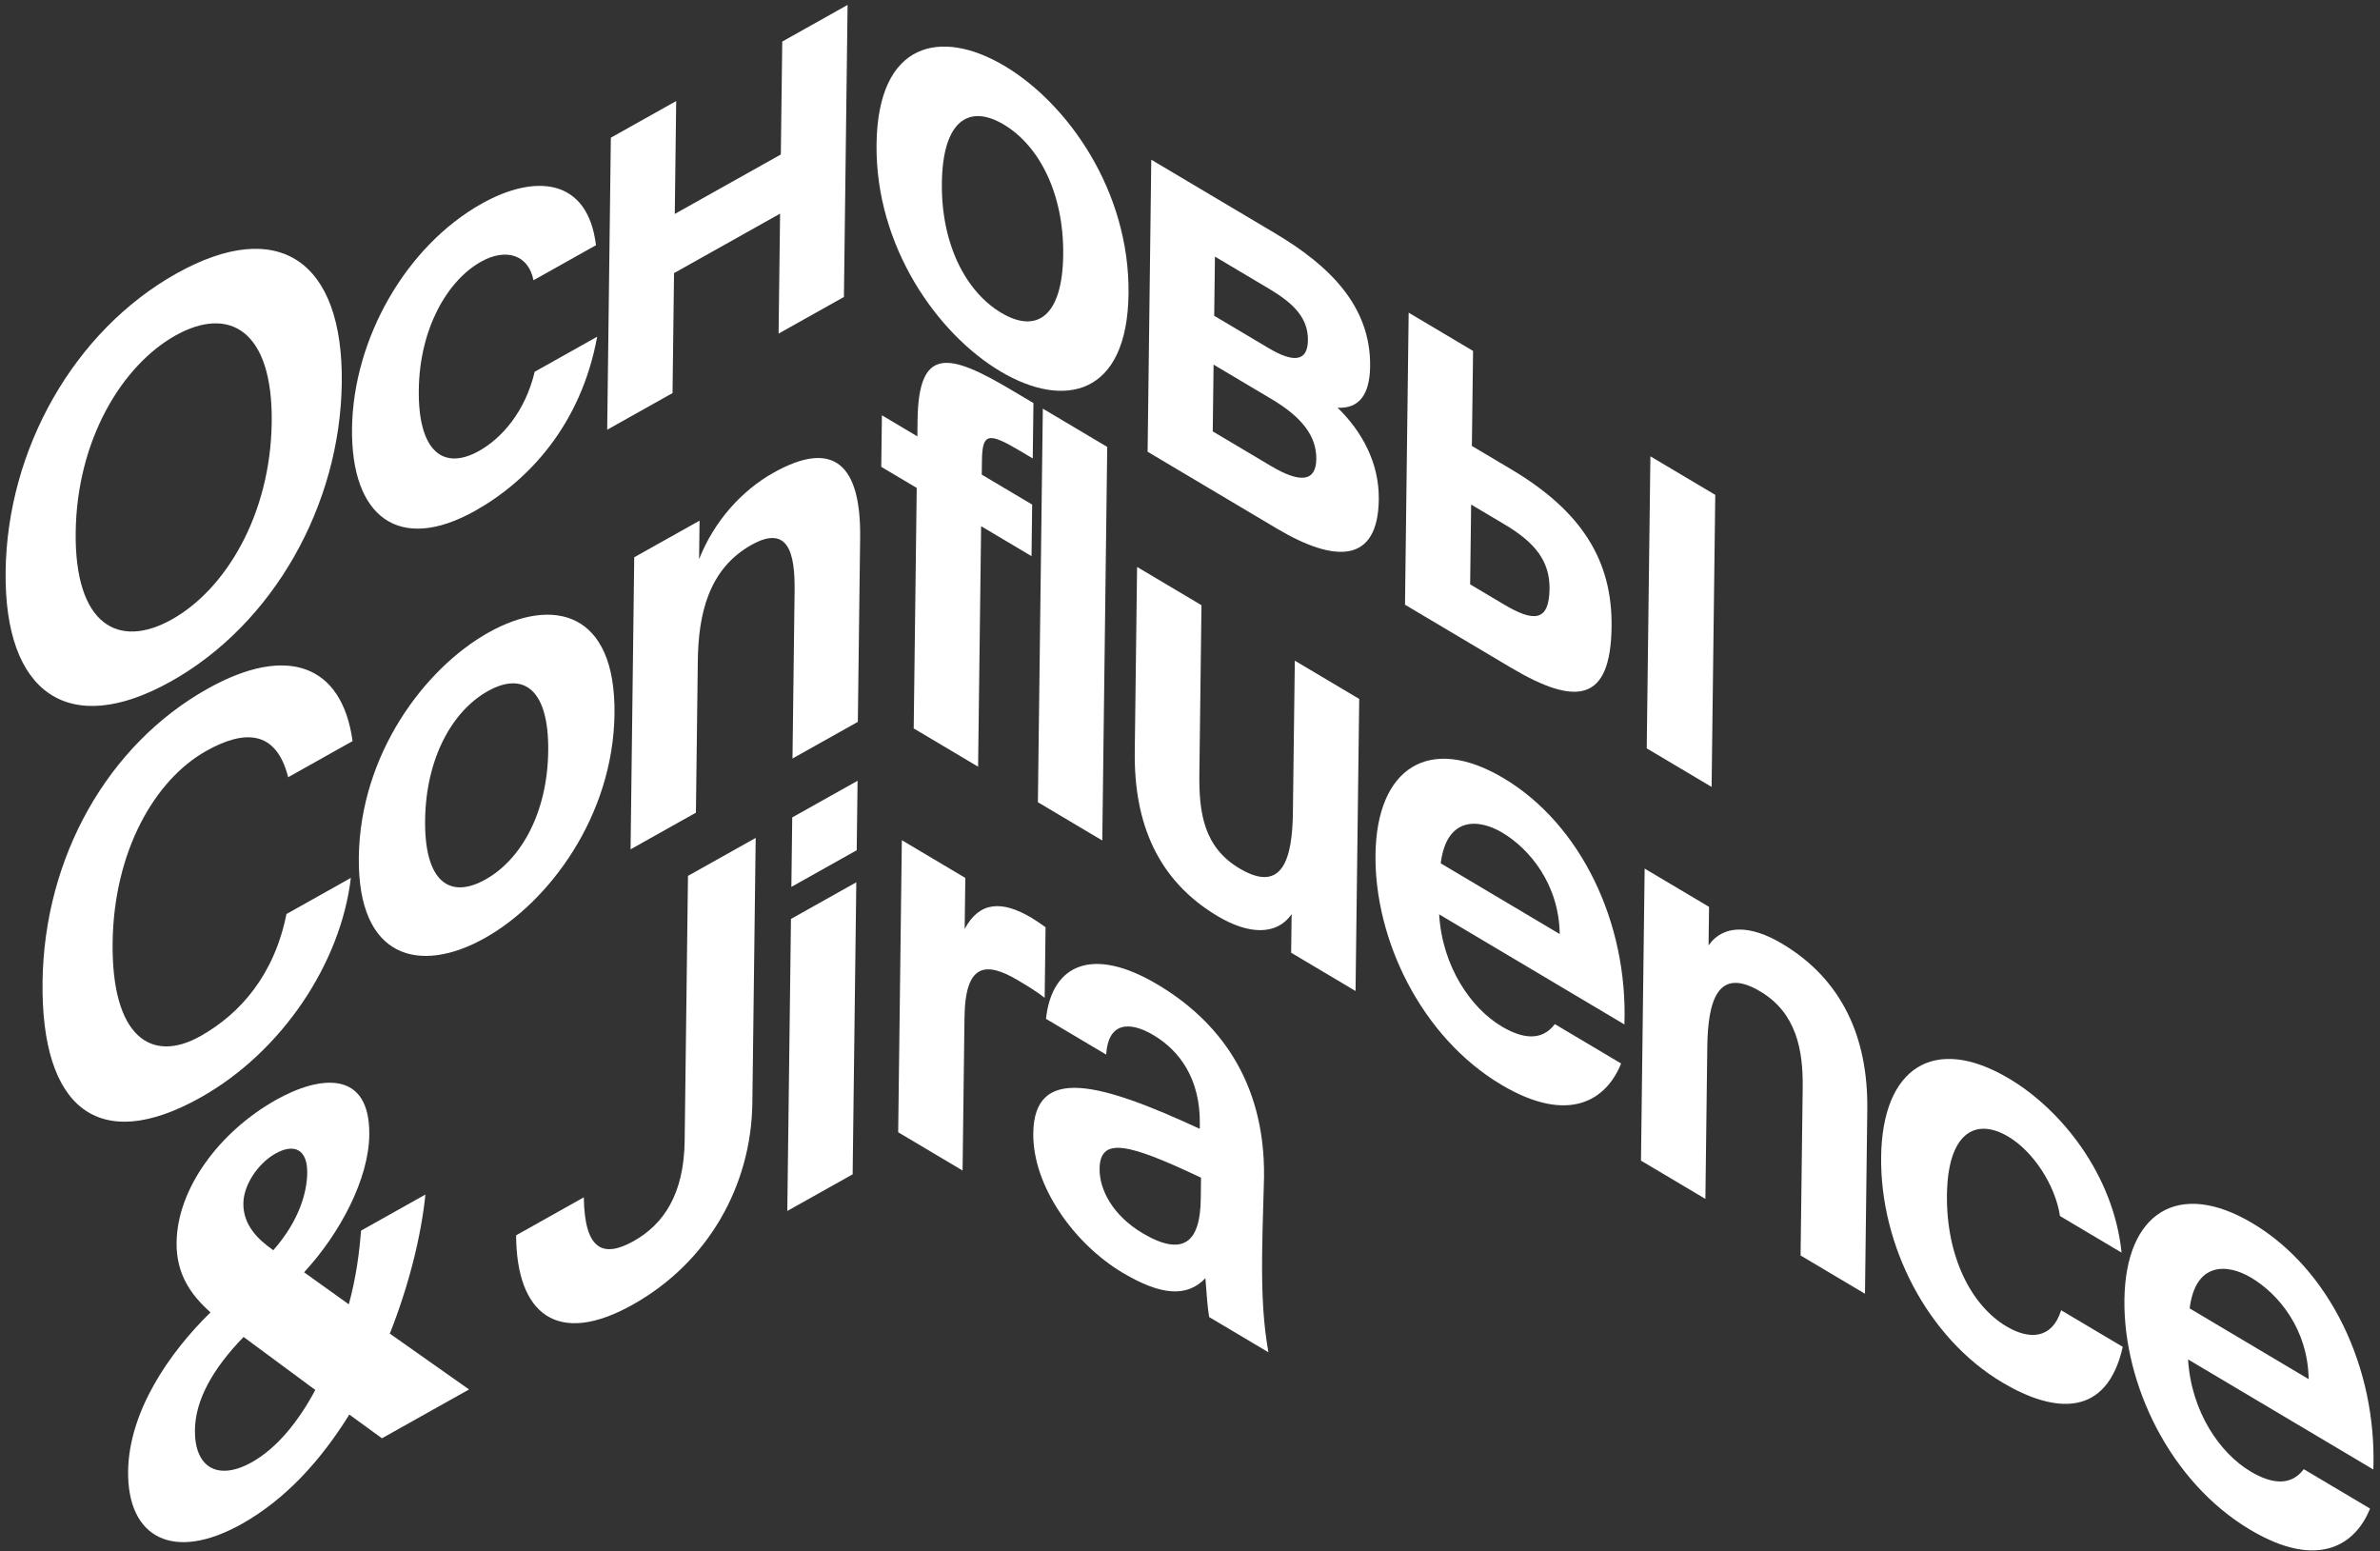
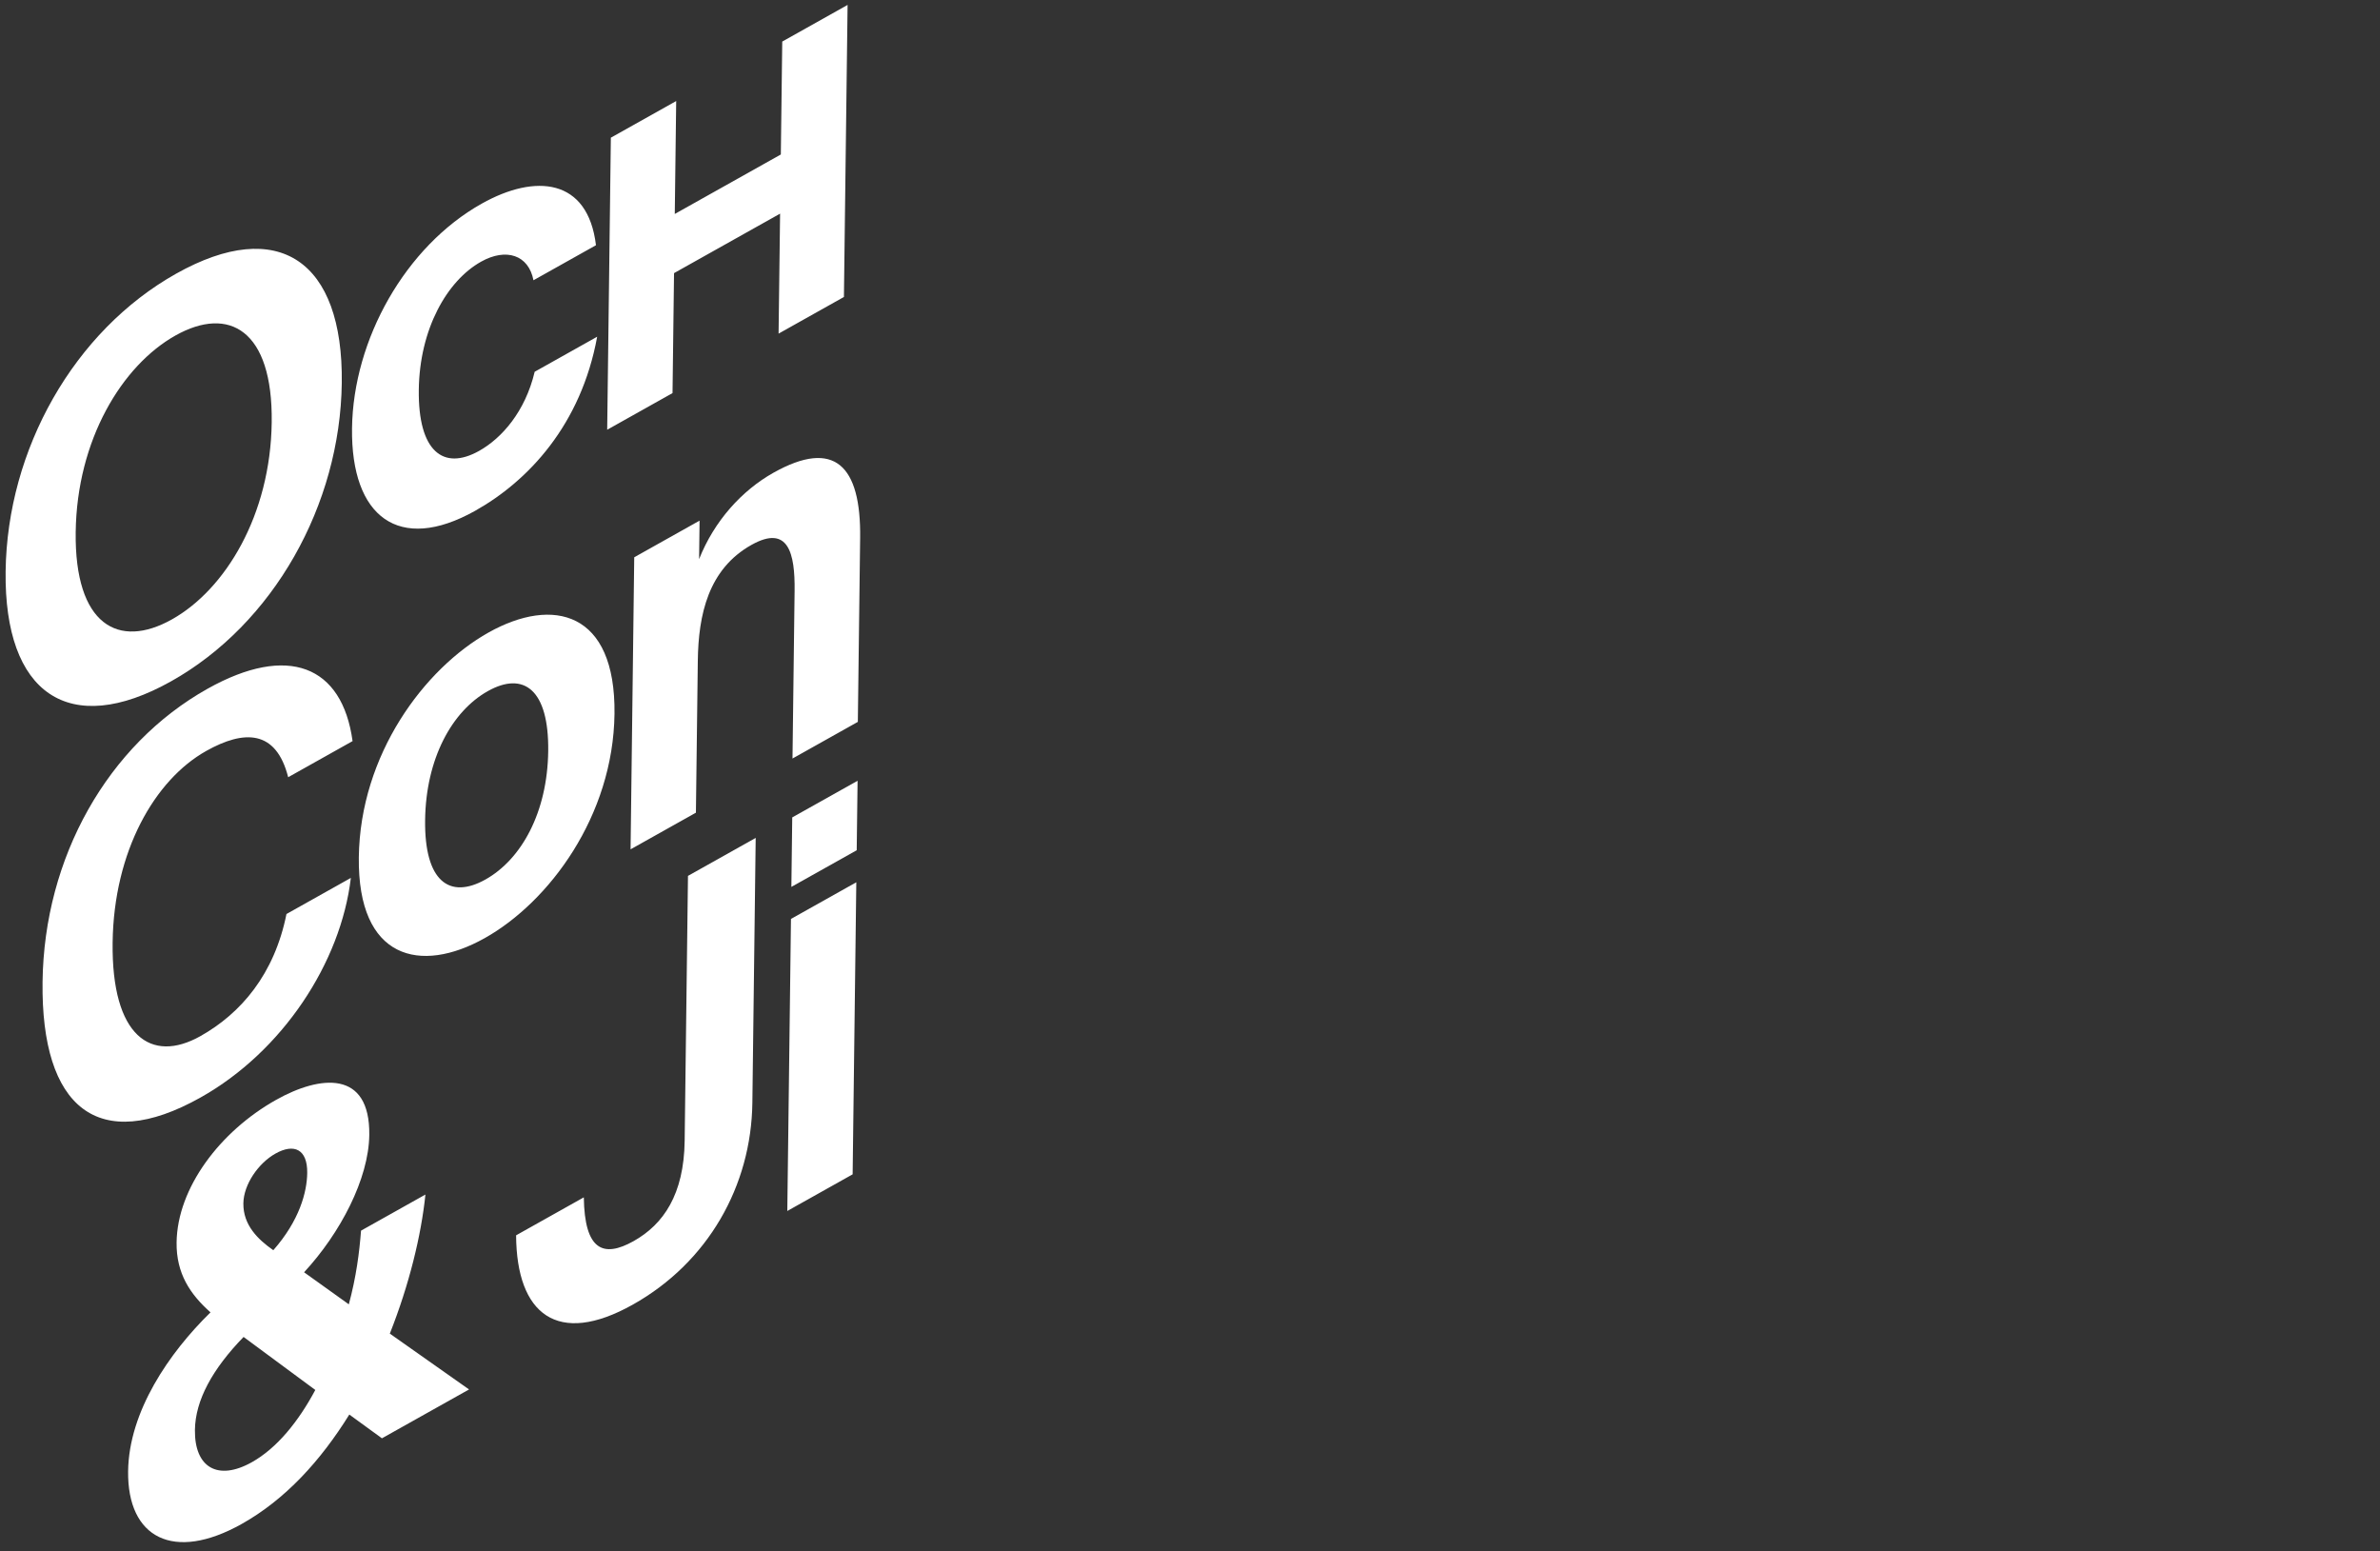
<svg xmlns="http://www.w3.org/2000/svg" width="333" height="217" viewBox="0 0 333 217" fill="none">
  <rect x="0" y="0" width="333" height="217" fill="#333333" stroke="none" />
  <path d="M33.817 213.2C24.278 218.549 17.808 215.164 17.925 205.823C18.03 197.469 23.659 189.26 29.453 183.598C26.59 181.056 24.653 178.145 24.708 173.816C24.803 166.222 30.757 158.283 38.64 153.863C44.801 150.408 51.783 149.66 51.669 158.774C51.592 164.925 47.616 172.509 42.547 177.99L48.806 182.474C49.841 178.651 50.278 175.239 50.514 172.165L59.524 167.114C58.925 172.879 57.261 179.694 54.543 186.572L65.628 194.382L53.439 201.217L48.876 197.894C44.848 204.376 39.912 209.783 33.817 213.2ZM35.241 204.559C38.752 202.59 41.759 198.868 44.117 194.454L34.08 187.037C29.748 191.502 27.325 195.877 27.273 200.054C27.207 205.294 30.472 207.234 35.241 204.559ZM34.051 168.351C34.013 171.389 36.093 173.39 38.179 174.859L38.245 174.898C41.915 170.728 42.952 166.754 42.985 164.096C43.027 160.754 41.13 159.933 38.546 161.381C36.161 162.719 34.085 165.693 34.051 168.351ZM88.535 182.518C78.001 188.424 72.27 183.871 72.211 172.819L81.685 167.507C81.789 174.914 84.406 176.01 88.646 173.633C92.82 171.292 95.701 167.113 95.795 159.594L96.26 122.534L105.733 117.222L105.268 154.283C105.122 165.902 99.068 176.612 88.535 182.518ZM110.669 128.556L119.811 123.43L119.298 164.287L110.156 169.414L110.669 128.556ZM110.847 114.354L119.989 109.228L119.867 118.949L110.725 124.075L110.847 114.354Z" fill="white" />
  <path d="M40.081 127.87L49.09 122.818C47.691 134.687 39.51 147.118 28.05 153.544C13.741 161.568 5.732 154.973 5.954 137.354C6.172 119.963 15.053 104.199 29.03 96.361C40.292 90.046 47.884 93.104 49.33 103.68L40.321 108.732C38.629 102.064 34.155 102.084 28.856 105.056C21.635 109.105 15.918 119.097 15.758 131.856C15.593 144.994 21.136 148.824 28.026 144.961C33.723 141.766 38.397 136.28 40.081 127.87ZM68.257 96.686C63.223 99.51 59.587 106.148 59.48 114.73C59.372 123.312 62.892 125.862 67.927 123.039C72.961 120.216 76.596 113.653 76.704 105.072C76.811 96.49 73.292 93.863 68.257 96.686ZM67.824 131.241C58.814 136.293 50.026 134.208 50.205 119.93C50.385 105.577 59.351 93.536 68.36 88.484C77.37 83.433 86.158 85.518 85.978 99.871C85.799 114.149 76.833 126.189 67.824 131.241ZM97.881 72.836L97.814 78.228C99.92 72.9 103.789 68.618 108.227 66.13C116.773 61.338 120.475 65.144 120.348 75.245L120.025 100.99L110.883 106.116L111.177 82.649C111.243 77.409 110.307 73.334 105.14 76.231C99.112 79.611 97.716 85.974 97.635 92.43L97.369 113.694L88.227 118.82L88.739 77.962L97.881 72.836Z" fill="white" />
  <path d="M10.591 74.445C10.428 87.432 16.568 90.851 24.054 86.653C31.54 82.456 37.853 72.053 38.017 59.067C38.178 46.156 32.038 42.737 24.552 46.935C17.067 51.132 10.753 61.535 10.591 74.445ZM47.821 53.569C47.606 70.656 38.254 87.287 23.945 95.311C9.636 103.335 0.572 97.031 0.786 79.943C1.001 62.856 10.352 46.301 24.661 38.277C38.97 30.253 48.035 36.481 47.821 53.569ZM67.409 28.484C74.895 24.286 82.254 24.91 83.386 34.305L74.641 39.208C73.962 35.668 70.818 34.641 67.307 36.61C62.537 39.284 58.703 46.034 58.596 54.54C58.489 63.122 62.006 65.9 67.04 63.077C70.22 61.294 73.49 57.575 74.81 52.009L83.554 47.106C81.294 59.458 73.894 67.303 66.475 71.463C55.809 77.444 49.098 72.308 49.254 59.929C49.41 47.475 56.743 34.464 67.409 28.484ZM94.097 54.994L84.955 60.12L85.468 19.262L94.61 14.136L94.412 29.932L109.251 21.611L109.449 5.815L118.591 0.689L118.078 41.547L108.936 46.673L109.147 29.889L94.308 38.21L94.097 54.994Z" fill="white" />
-   <path d="M146.29 129.72L146.166 139.592C144.863 138.589 143.753 137.929 142.447 137.153C138.007 134.515 135.045 134.668 134.949 142.338L134.68 163.754L125.67 158.4L126.182 117.542L135.062 122.819L134.973 129.957C137.061 126.072 140.219 125.96 144.333 128.404C144.921 128.753 145.703 129.295 146.29 129.72ZM168.005 167.795L168.043 164.757C157.907 159.958 153.907 158.959 153.85 163.515C153.813 166.477 155.741 170.071 159.854 172.516C165.535 175.891 167.929 173.794 168.005 167.795ZM168.656 178.816C166.056 181.556 162.377 181.206 157.088 178.064C150.363 174.067 144.478 165.98 144.571 158.538C144.693 148.893 154 151.516 167.865 157.919L167.874 157.235C167.953 150.932 165.042 146.983 161.386 144.811C157.926 142.755 155.027 143.098 154.774 147.538L146.351 142.533C147.17 134.91 152.86 132.323 161.936 137.716C170.228 142.643 177.03 150.97 176.858 164.716C176.842 165.931 176.642 171.397 176.597 175.042C176.516 181.498 176.796 185.337 177.472 189.181L169.179 184.254C168.934 182.808 168.826 180.983 168.656 178.816Z" fill="white" />
-   <path d="M128.355 61.047L128.383 58.768C128.513 48.44 132.712 49.328 141.526 54.566L144.595 56.389L144.498 64.135L142.735 63.088C138.295 60.45 137.439 60.553 137.39 64.426L137.365 66.401L144.417 70.591L144.326 77.805L137.275 73.615L136.852 107.259L127.842 101.905L128.264 68.261L123.302 65.313L123.392 58.098L128.355 61.047ZM154.918 62.523L154.227 117.583L145.217 112.229L145.908 57.169L154.918 62.523ZM180.652 133.285L180.72 127.893C178.644 130.867 174.764 130.78 170.389 128.181C161.966 123.176 158.646 115.159 158.772 105.134L159.096 79.313L168.106 84.667L167.811 108.21C167.742 113.678 168.405 118.51 173.433 121.497C179.44 125.066 180.817 120.146 180.898 113.691L181.165 92.427L190.176 97.781L189.663 138.639L180.652 133.285ZM227.281 143.318L201.36 127.915C201.794 135.213 205.8 141.035 210.109 143.596C212.917 145.264 215.673 145.755 217.546 143.272L226.818 148.781C224.848 153.731 219.67 157.464 210.072 151.761C198.777 145.049 192.305 131.334 192.453 119.562C192.605 107.411 199.966 102.68 210.348 108.849C221.186 115.29 227.789 129.082 227.281 143.318ZM210.186 116.481C206.791 114.463 202.386 114.294 201.581 120.778L218.231 130.672C218.121 123.644 213.973 118.731 210.186 116.481ZM239.123 126.866L239.056 132.258C241.132 129.284 244.946 129.408 249.321 132.007C257.743 137.012 261.391 145.147 261.264 155.248L260.941 180.993L251.93 175.639L252.225 152.172C252.291 146.932 251.369 141.717 246.277 138.691C240.335 135.16 238.959 140.004 238.878 146.459L238.611 167.724L229.6 162.37L230.113 121.512L239.123 126.866ZM281.099 150.89C288.477 155.274 295.73 164.404 296.844 175.241L288.225 170.12C287.556 165.744 284.457 161.072 280.997 159.016C276.296 156.222 272.516 158.644 272.409 167.149C272.302 175.731 275.767 182.611 280.73 185.559C283.864 187.421 287.087 187.424 288.388 183.301L297.007 188.422C294.778 198.344 287.483 197.759 280.171 193.414C269.658 187.167 263.046 174.21 263.201 161.831C263.357 149.376 270.587 144.643 281.099 150.89ZM332.069 205.583L306.147 190.181C306.582 197.478 310.587 203.301 314.897 205.861C317.704 207.53 320.461 208.02 322.334 205.537L331.606 211.046C329.636 215.997 324.458 219.729 314.86 214.026C303.564 207.314 297.093 193.599 297.24 181.828C297.393 169.677 304.754 164.946 315.135 171.114C325.974 177.555 332.576 191.348 332.069 205.583ZM314.974 178.746C311.579 176.729 307.174 176.559 306.369 183.044L323.018 192.937C322.909 185.91 318.761 180.996 314.974 178.746Z" fill="white" />
-   <path d="M140.437 17.419C135.474 14.47 131.89 17.007 131.783 25.589C131.675 34.171 135.144 40.822 140.106 43.771C145.068 46.72 148.651 44.258 148.759 35.676C148.867 27.095 145.399 20.367 140.437 17.419ZM140.003 51.973C131.123 46.697 122.463 34.435 122.642 20.157C122.822 5.804 131.66 3.94 140.54 9.216C149.419 14.493 158.08 26.755 157.9 41.108C157.721 55.386 148.883 57.249 140.003 51.973ZM178.656 73.946L160.569 63.199L161.082 22.341L178.385 32.623C185.894 37.084 191.809 42.741 191.702 51.247C191.651 55.272 190.114 57.19 187.156 57.038C190.535 60.347 192.98 64.707 192.915 69.871C192.803 78.833 186.817 78.796 178.656 73.946ZM169.8 51.01L169.683 60.351L177.844 65.201C182.023 67.684 184.133 67.331 184.172 64.217C184.213 60.951 182.075 58.304 177.896 55.821L169.8 51.01ZM169.99 35.897L169.886 44.175L177.525 48.714C180.92 50.732 182.961 50.644 182.999 47.606C183.038 44.492 181.024 42.454 177.564 40.398L169.99 35.897ZM211.404 93.405L196.583 84.598L197.095 43.74L206.106 49.094L205.939 62.385L211.424 65.644C221.414 71.58 225.602 78.506 225.487 87.695C225.355 98.176 220.611 98.876 211.404 93.405ZM205.836 70.587L205.696 81.75L210.462 84.583C214.641 87.066 216.748 86.94 216.805 82.384C216.854 78.51 214.781 75.902 210.537 73.38L205.836 70.587ZM239.48 110.088L230.405 104.695L230.917 63.837L239.993 69.23L239.48 110.088Z" fill="white" />
</svg>